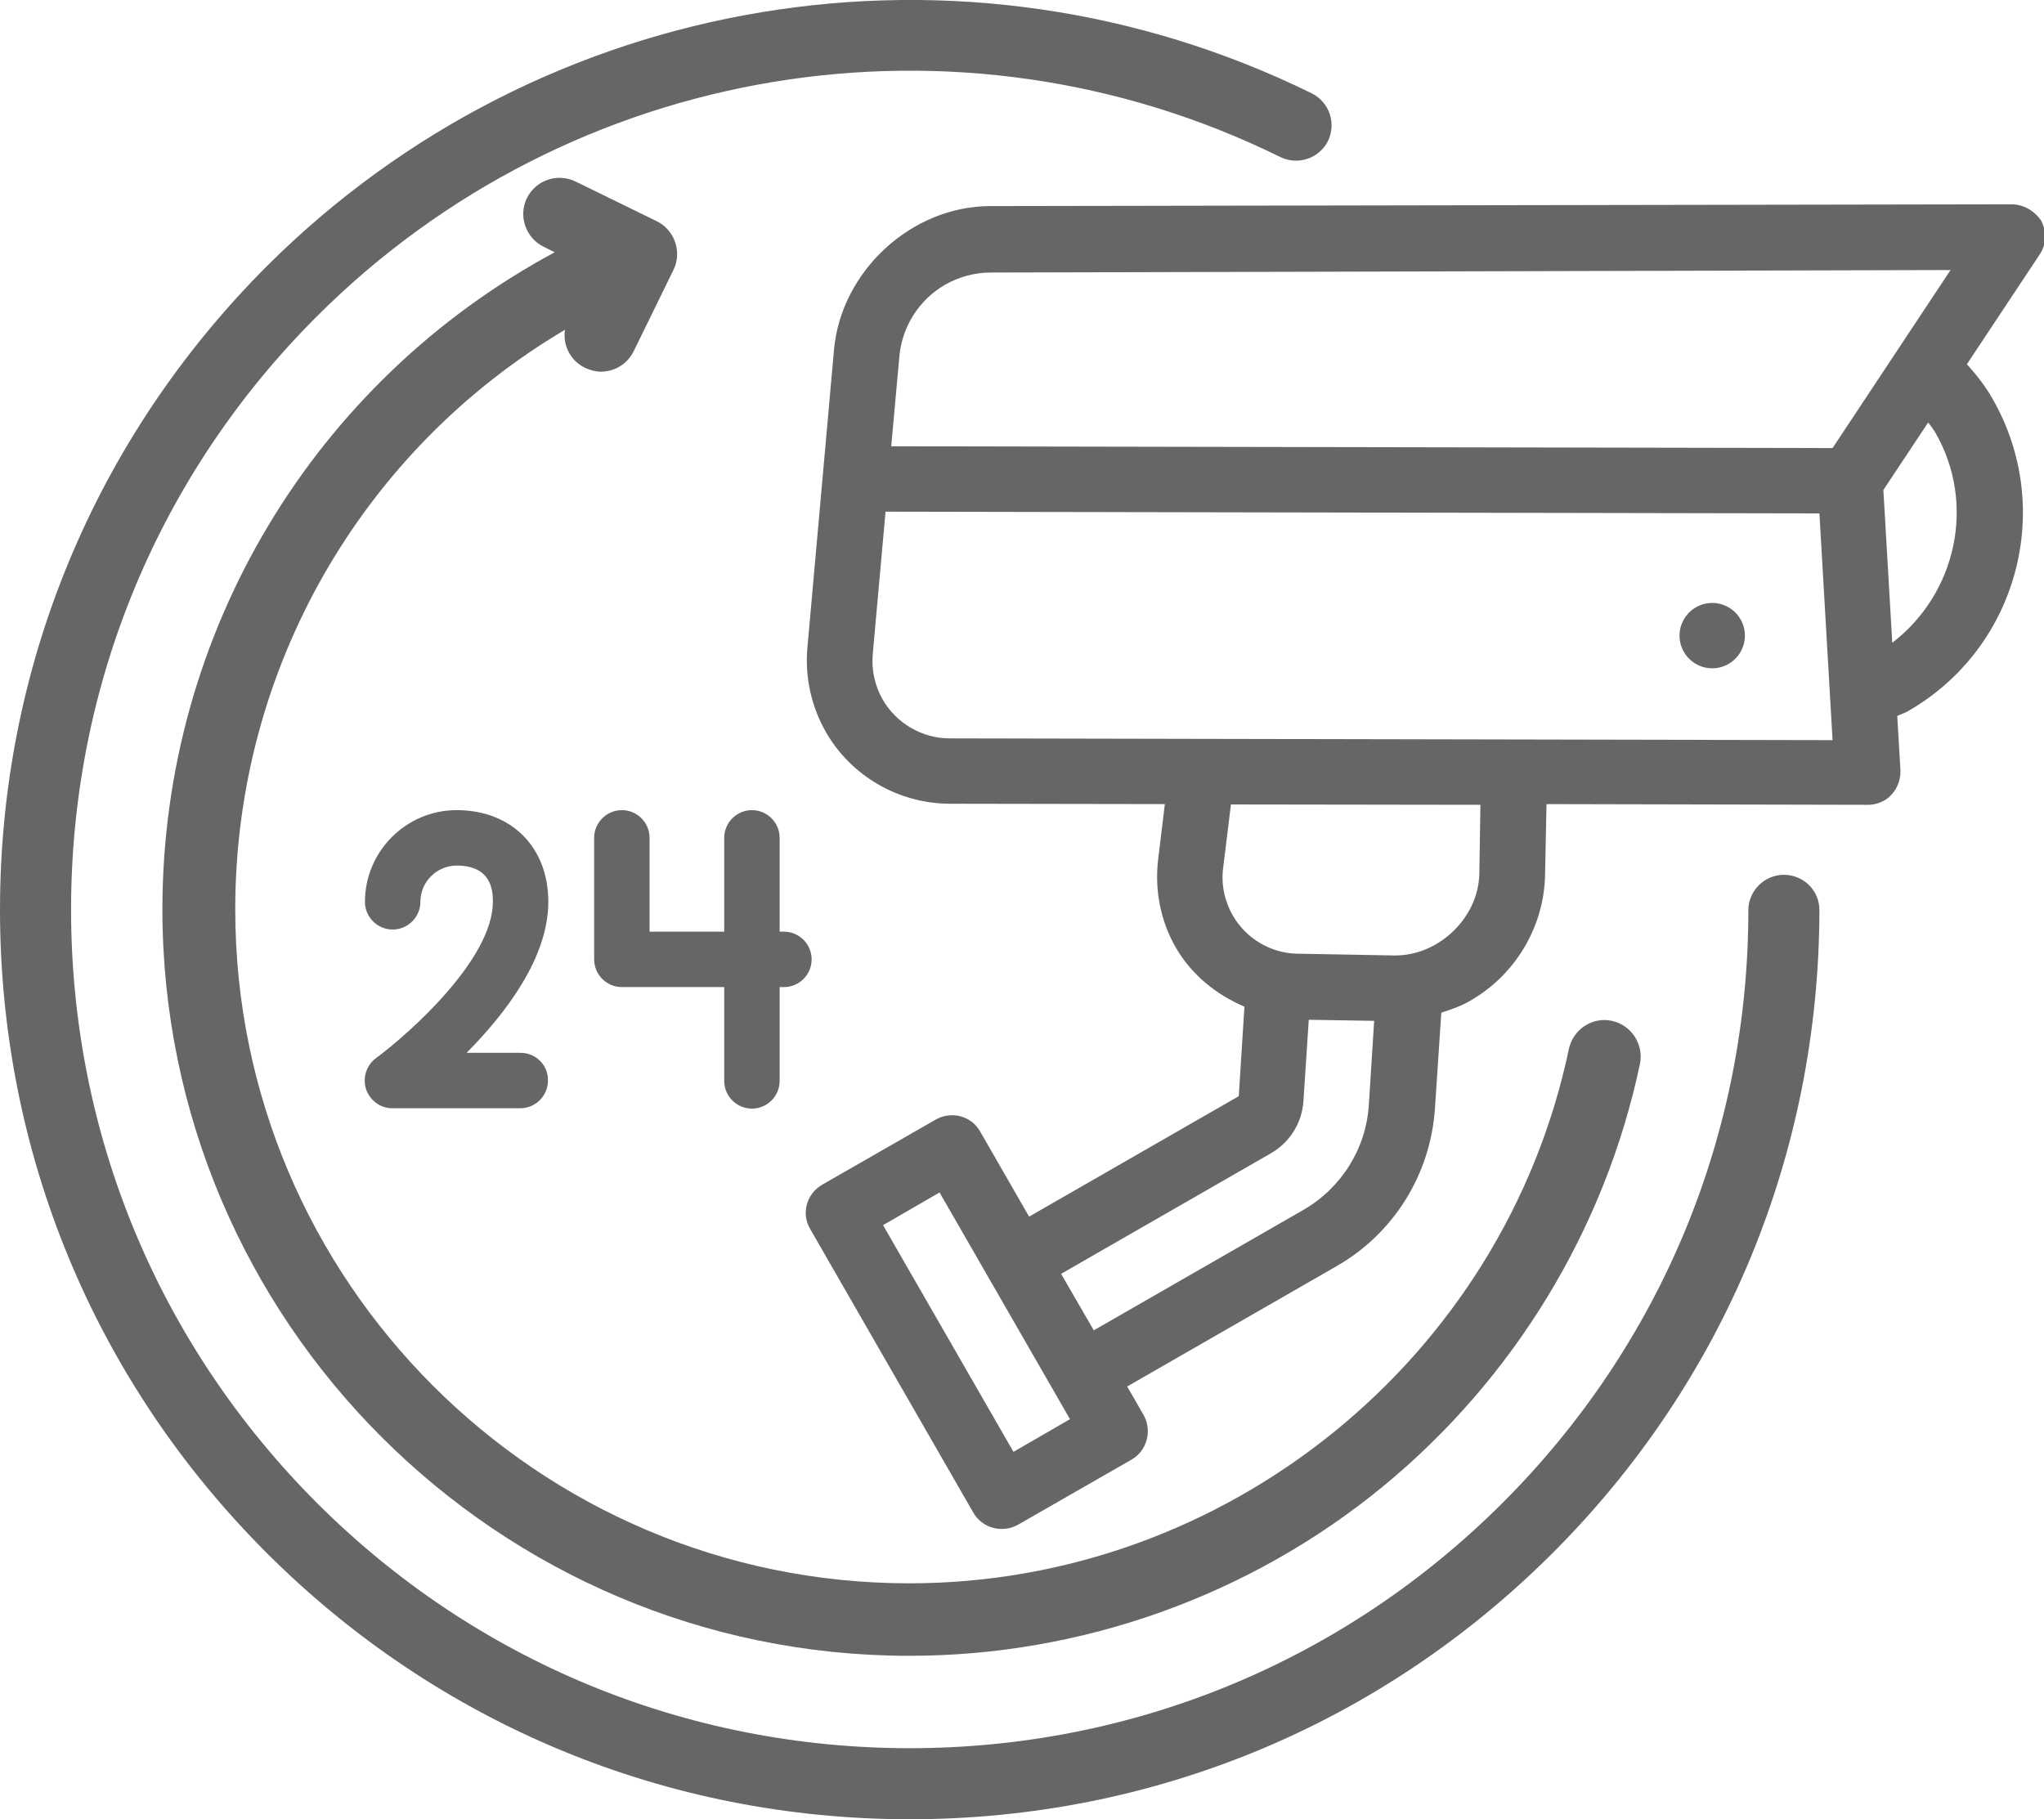
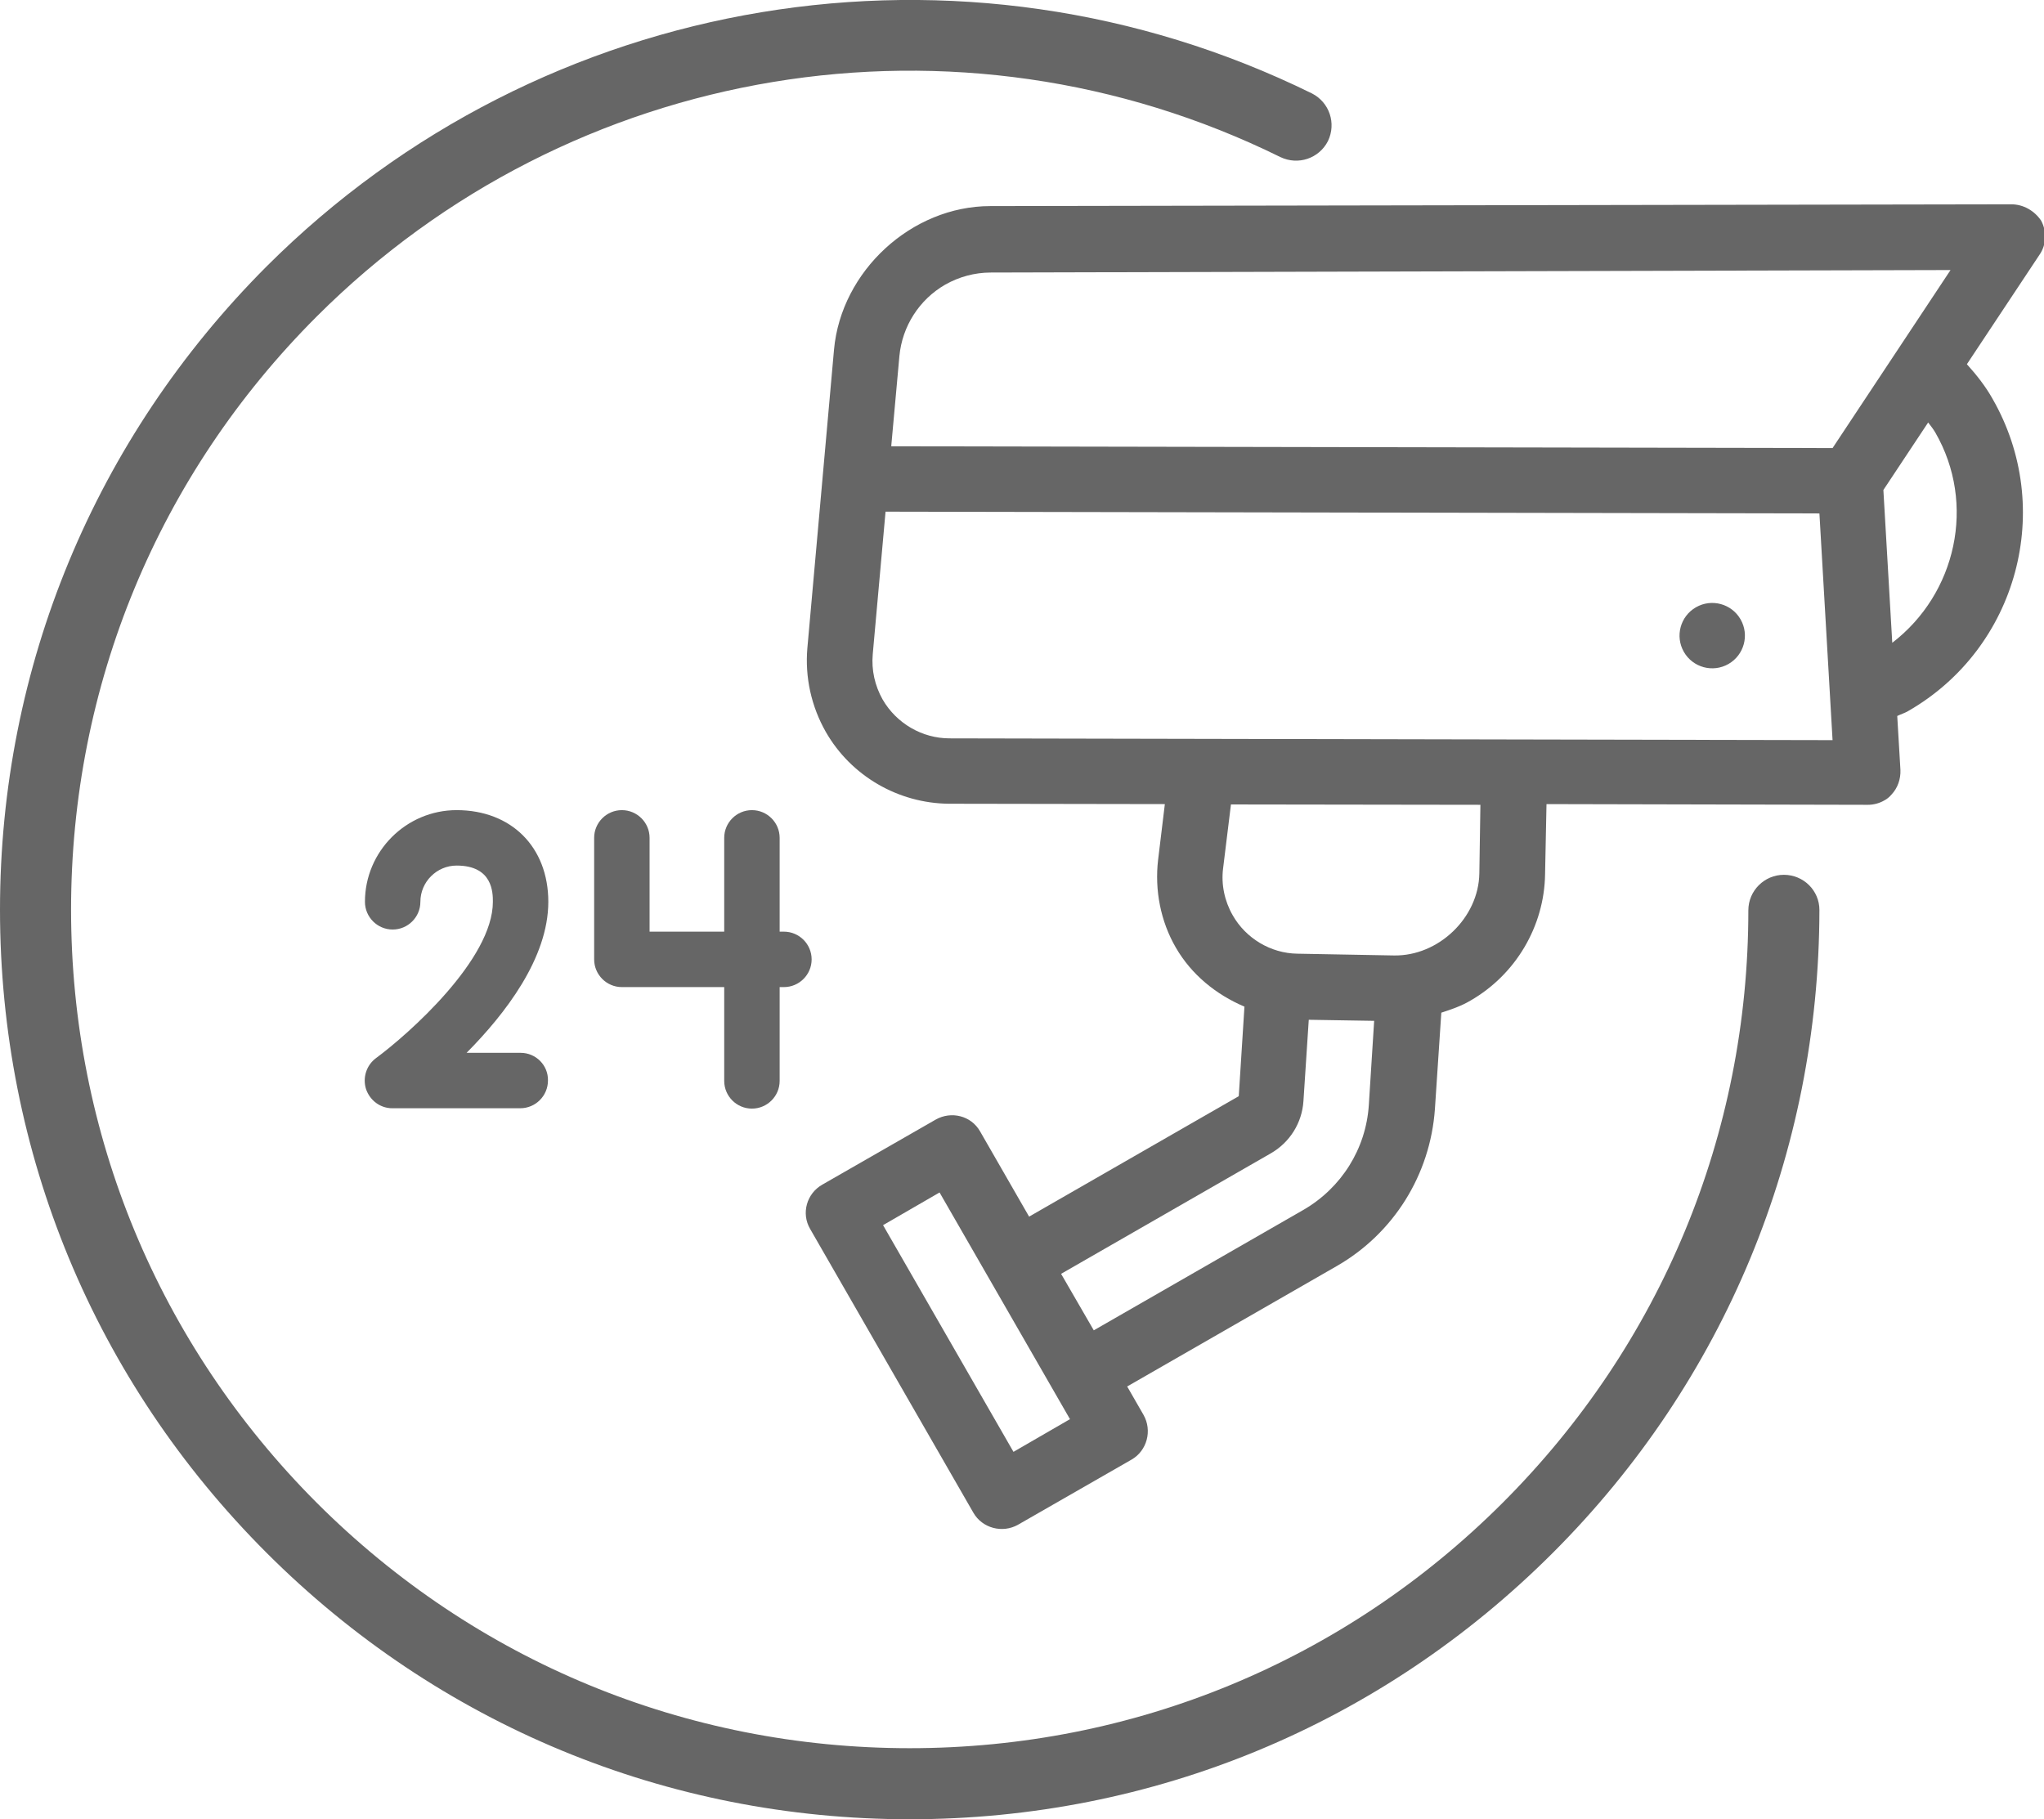
<svg xmlns="http://www.w3.org/2000/svg" version="1.1" id="Capa_1" x="0px" y="0px" viewBox="0 0 575.2 512" style="enable-background:new 0 0 575.2 512;" xml:space="preserve">
  <style type="text/css">
	.st0{fill:#666666;}
</style>
  <g>
    <g>
      <path class="st0" d="M502,246.2L502,246.2c-5.5,0-10,4.5-10,10c0,63-24.6,122.2-69.1,166.7C378.3,467.5,319,492,256,492    s-122.3-24.5-166.9-69.1C44.6,378.3,20,319.1,20,256c0-63,24.5-122.3,69.1-166.9c71.5-71.5,180.5-89.6,271.2-44.9    c5,2.4,10.9,0.4,13.4-4.5c2.4-5,0.4-10.9-4.5-13.4C270.8-22.1,152.6-2.5,75,75C26.7,123.4,0,187.7,0,256c0,68.4,26.6,132.6,75,181    c48.3,48.3,112.6,75,181,75s132.6-26.6,181-75c48.3-48.3,74.9-112.5,75-180.9C512,250.6,507.5,246.2,502,246.2z" />
    </g>
  </g>
  <g>
    <g>
-       <path class="st0" d="M453.6,287.3c-5.5-1.2-10.9,2.4-12.1,7.9c-18.3,87.2-96.4,150.4-185.6,150.4c-104.6,0-189.7-85.1-189.7-189.7    c0-67.7,35.7-129.3,92.8-163.1c-0.7,4.3,1.5,8.7,5.6,10.7c1.5,0.7,3,1.1,4.5,1.1c3.8,0,7.4-2.1,9.2-5.7L189.5,76    c2.5-5,0.4-11.2-4.6-13.7L162,51.1c-5.1-2.5-11.2-0.4-13.7,4.6s-0.4,11.2,4.6,13.7l3.2,1.6C88.4,107.4,45.7,178,45.7,256    c0.1,115.8,94.3,210,210.2,210c48.5,0,95.8-16.9,133.2-47.6c36.9-30.3,62.6-72.5,72.4-119C462.6,293.9,459.1,288.5,453.6,287.3z" />
-     </g>
+       </g>
  </g>
  <g>
    <g>
      <path class="st0" d="M146.5,296.3h-15.2c10.8-10.9,23-26.6,23-42.5c0-15.4-10.4-25.8-25.8-25.8c-14.2,0-25.8,11.6-25.8,25.8    c0,4.3,3.5,7.8,7.8,7.8s7.8-3.5,7.8-7.8c0-5.6,4.6-10.2,10.2-10.2c10.2,0,10.2,7.7,10.2,10.2c0,16.2-23.7,37.2-32.9,44    c-2.7,2-3.8,5.5-2.8,8.7c1.1,3.2,4,5.4,7.4,5.4h36c4.3,0,7.8-3.5,7.8-7.8C154.3,299.8,150.8,296.3,146.5,296.3z" />
    </g>
  </g>
  <g>
    <g>
      <path class="st0" d="M220.6,262.2h-1.2v-26.4c0-4.3-3.5-7.8-7.8-7.8s-7.8,3.5-7.8,7.8v26.4h-21v-26.4c0-4.3-3.5-7.8-7.8-7.8    s-7.8,3.5-7.8,7.8V270c0,4.3,3.5,7.8,7.8,7.8h28.8v26.4c0,4.3,3.5,7.8,7.8,7.8s7.8-3.5,7.8-7.8v-26.4h1.2c4.3,0,7.8-3.5,7.8-7.8    S224.9,262.2,220.6,262.2z" />
    </g>
  </g>
  <g>
    <g>
      <g>
        <path class="st0" d="M566,57.5L278.7,58c-22.2,0-42,18.3-44,40.4l-7.5,84c-0.7,8.2,1.1,16.4,5.2,23.6     c7.1,12.4,20.4,20.1,34.7,20.2l60.7,0.1l-1.9,15.7c-1,8.5,0.7,17.3,5,24.7c4.4,7.6,11.3,13.2,19.3,16.6l-1.6,25.2l-59,33.9     l-13.8-24c-2.5-4.4-8.1-5.8-12.5-3.3l-31.9,18.3c-4.4,2.5-6,8.1-3.4,12.5l45.9,79.8c2.5,4.4,8.2,5.9,12.6,3.4l31.9-18.3     c4.4-2.5,5.9-8.2,3.4-12.6l-4.6-8l59-33.9c16-9.2,26.3-25.7,27.6-44.2l1.8-27.1c2.8-0.9,5.7-1.9,8.2-3.4     c12.7-7.3,20.8-20.9,21-35.6l0.4-19.7l90.4,0.2c1.6,0,3.2-0.4,4.6-1.2c0.8-0.4,1.5-1,2.1-1.7c1.7-1.8,2.6-4.3,2.5-6.9l-0.9-15.2     c1-0.5,2.1-0.8,3.1-1.4c30.8-17.7,41.4-57.1,23.7-87.9c-1.9-3.4-4.4-6.6-7.2-9.7L574,71.6c1.9-2.8,2-6.5,0.4-9.5     C572.5,59.3,569.4,57.5,566,57.5z M301.1,399.4l-15.9,9.2l-36.7-63.8l15.9-9.2L301.1,399.4L301.1,399.4z M385.2,311     c-0.8,12.3-7.7,23.3-18.4,29.5l-59,33.9l-9.2-15.9l59-33.9c5.4-3.1,8.8-8.6,9.2-14.7l1.5-22.9l18.4,0.3L385.2,311z M416.3,245.8     c-0.2,12.5-11.5,23.3-24,23.1l-27.2-0.5c-7.5-0.1-14.5-4.3-18.2-10.8c-2.3-4-3.3-8.7-2.7-13.3l2.2-17.9l70.2,0.1L416.3,245.8z      M515.7,208.3l-248.5-0.5c-7.7,0-14.9-4.2-18.8-10.9c-2.2-3.9-3.2-8.3-2.8-12.8l3.6-40.1l262.8,0.5L515.7,208.3z M532.5,180.9     l-2.5-43l12.6-19c0.7,0.9,1.4,1.8,2,2.8C556.2,141.8,550.5,167.1,532.5,180.9z M515.7,126.1l-264.9-0.5l2.3-25.4     c0.8-8.4,5.6-15.9,12.9-20.1c3.9-2.2,8.3-3.4,12.8-3.4L548.9,76L515.7,126.1z" />
        <ellipse transform="matrix(0.867 -0.498 0.498 0.867 -25.015 263.854)" class="st0" cx="481.9" cy="178.8" rx="9.2" ry="9.2" />
      </g>
    </g>
  </g>
</svg>